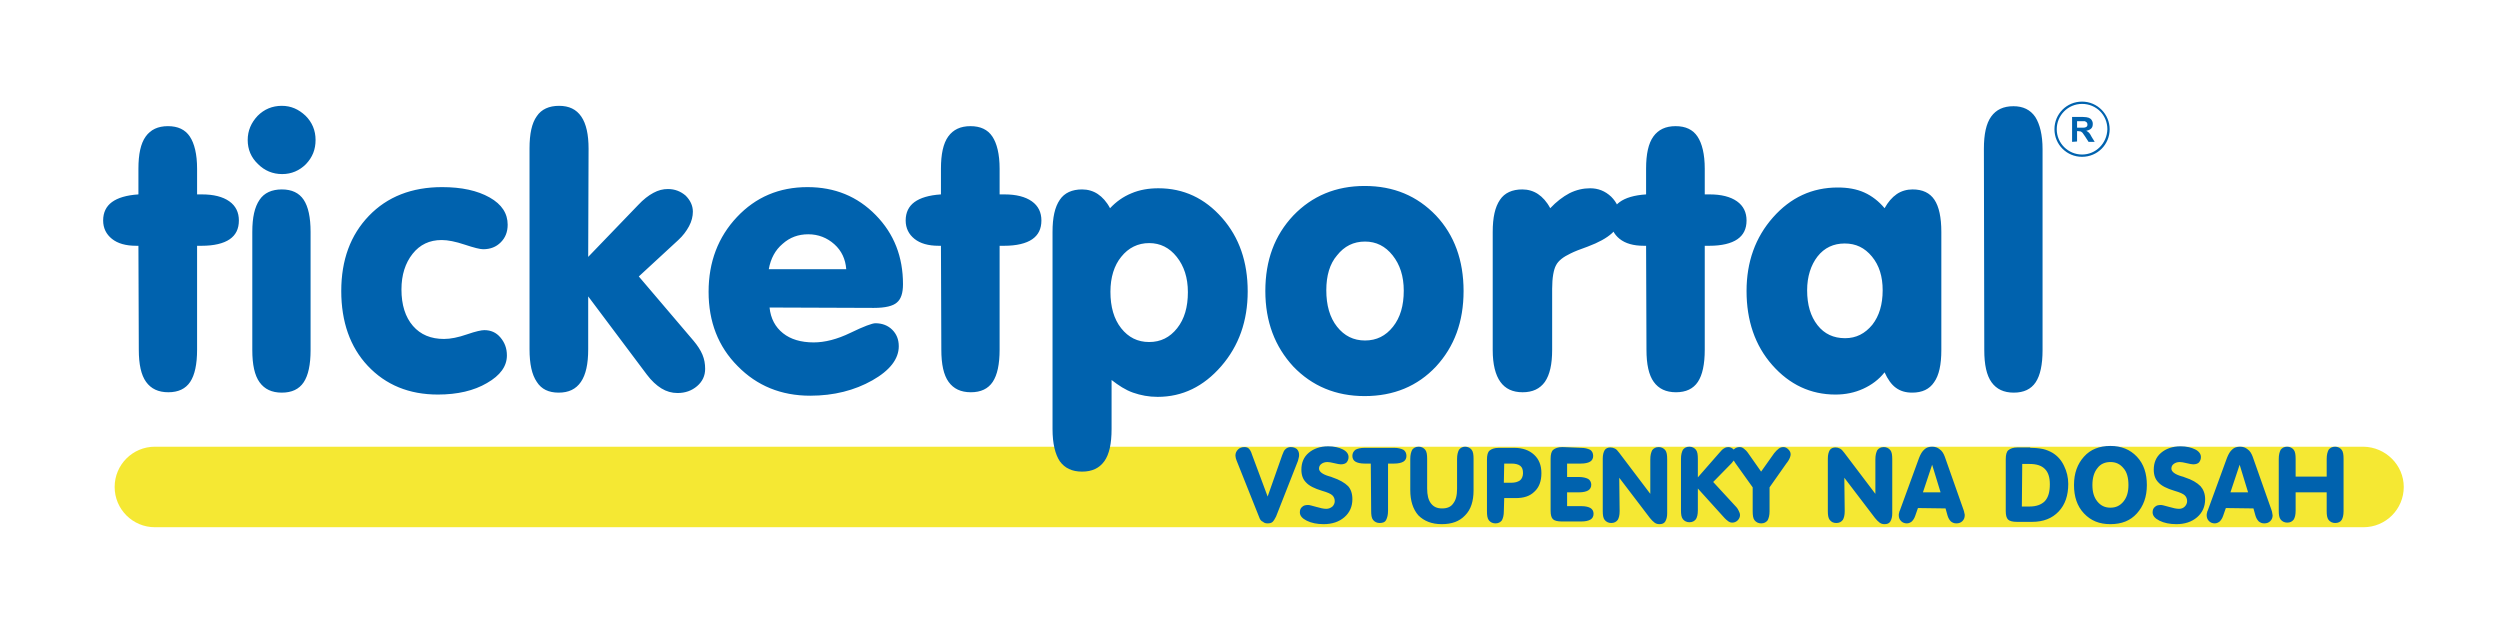
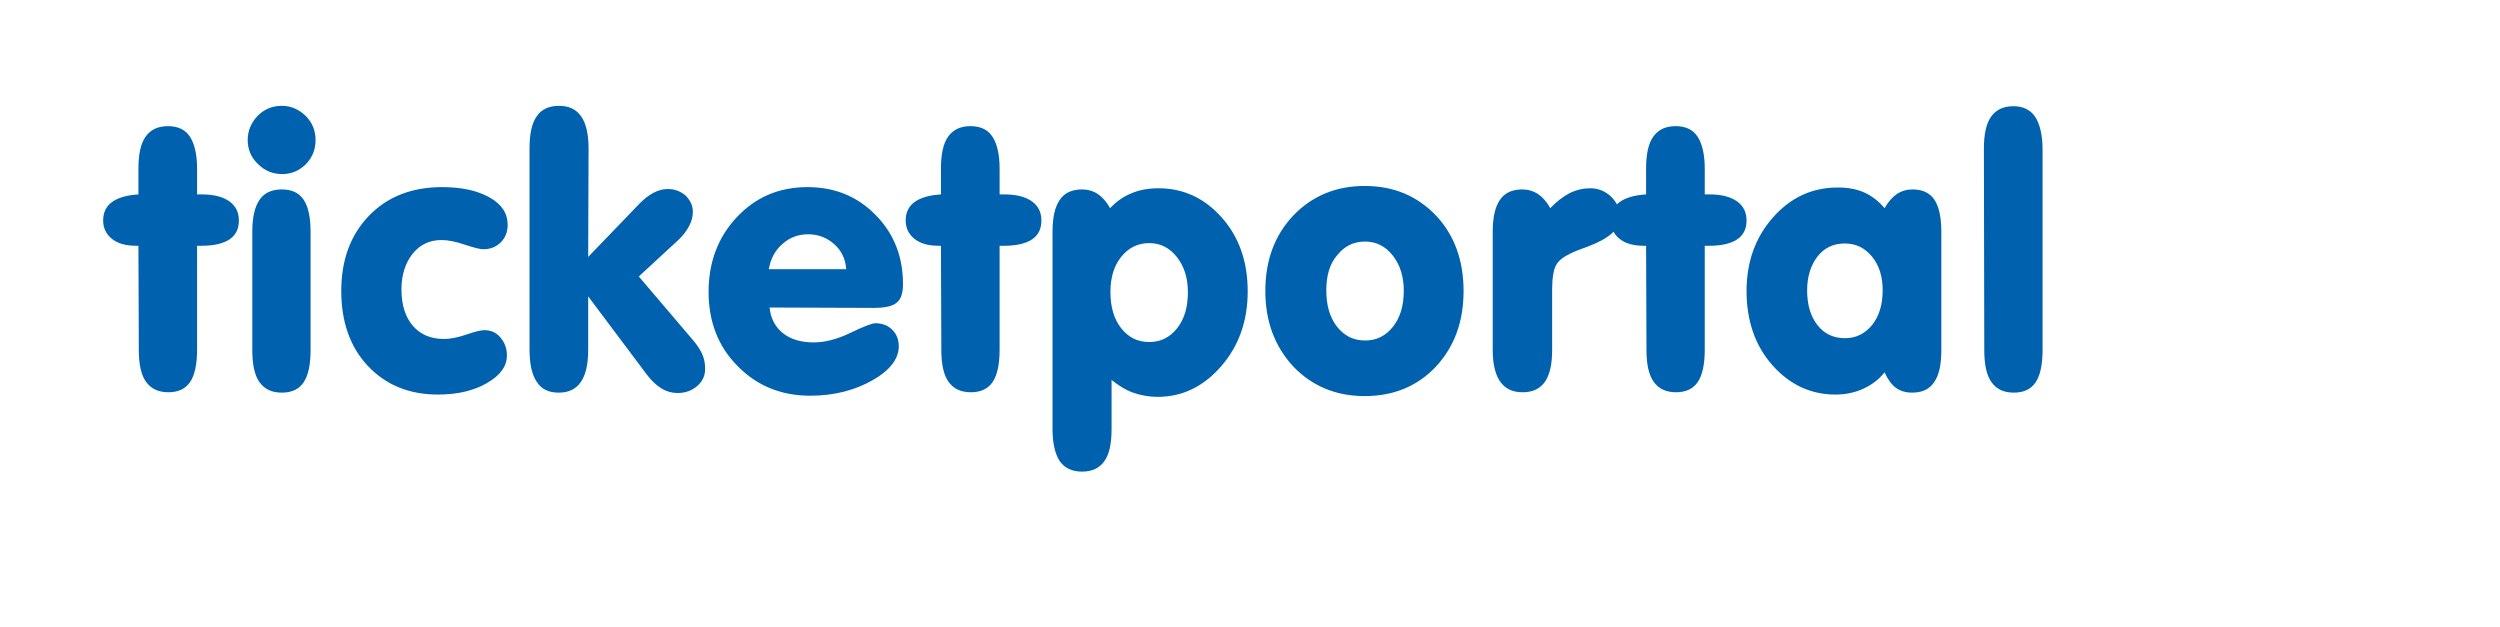
<svg xmlns="http://www.w3.org/2000/svg" version="1.1" id="layer" x="0px" y="0px" width="652px" height="163.4px" viewBox="0 0 652 163.4" style="enable-background:new 0 0 652 163.4;" xml:space="preserve">
  <style type="text/css">
	.st0{fill:#F5E833;}
	.st1{fill:#0062AE;}
	.st2{fill:none;}
</style>
  <g>
-     <path class="st0" d="M626.9,127c0,5.8-4.7,10.5-10.5,10.5h-576c-5.8,0-10.5-4.7-10.5-10.5l0,0c0-5.8,4.7-10.5,10.5-10.5h576   C622.2,116.6,626.9,121.3,626.9,127L626.9,127z" />
-   </g>
+     </g>
  <path class="st1" d="M36.1,64.1h-0.6c-2.7,0-4.8-0.6-6.3-1.8c-1.5-1.2-2.3-2.8-2.3-4.8c0-2.1,0.8-3.7,2.3-4.8s3.8-1.8,6.9-2V44  c0-3.8,0.6-6.6,1.9-8.4s3.2-2.7,5.8-2.7s4.5,0.9,5.7,2.7c1.2,1.8,1.9,4.6,1.9,8.4v6.7h1.3c3,0,5.4,0.6,7.1,1.8  c1.7,1.2,2.5,2.9,2.5,5c0,2.2-0.8,3.8-2.4,4.9c-1.6,1.1-4.1,1.7-7.3,1.7h-1.2v27.1c0,3.8-0.6,6.6-1.8,8.4s-3.1,2.7-5.7,2.7  c-2.6,0-4.5-0.9-5.8-2.7s-1.9-4.6-1.9-8.4L36.1,64.1L36.1,64.1z M64.6,36.5c0-2.4,0.9-4.5,2.6-6.3c1.7-1.7,3.8-2.6,6.3-2.6  c2.4,0,4.4,0.9,6.2,2.6c1.7,1.7,2.6,3.8,2.6,6.3s-0.8,4.5-2.5,6.3c-1.7,1.7-3.8,2.6-6.2,2.6c-2.5,0-4.6-0.9-6.3-2.6  C65.5,41.1,64.6,39,64.6,36.5L64.6,36.5z M81,91.3c0,3.8-0.6,6.6-1.8,8.4c-1.2,1.8-3.1,2.7-5.7,2.7s-4.5-0.9-5.8-2.7  c-1.3-1.8-1.9-4.6-1.9-8.4V60.5c0-3.8,0.6-6.5,1.9-8.4c1.2-1.8,3.2-2.7,5.8-2.7c2.6,0,4.5,0.9,5.7,2.7c1.2,1.8,1.8,4.6,1.8,8.4V91.3  L81,91.3z M89,75.9c0-8.1,2.4-14.6,7.2-19.6c4.8-5,11.2-7.5,19.1-7.5c5.1,0,9.2,0.9,12.4,2.7c3.2,1.8,4.7,4.2,4.7,7.1  c0,1.9-0.6,3.4-1.8,4.6S127.9,65,126,65c-0.8,0-2.4-0.4-4.8-1.2c-2.4-0.8-4.4-1.2-6-1.2c-3.2,0-5.7,1.2-7.6,3.6s-2.9,5.5-2.9,9.3  c0,4,1,7.2,3,9.5s4.7,3.4,8.1,3.4c1.7,0,3.7-0.4,6-1.2c2.3-0.8,3.8-1.1,4.5-1.1c1.7,0,3.1,0.6,4.2,1.9c1.1,1.3,1.7,2.8,1.7,4.7  c0,2.8-1.7,5.2-5.2,7.2c-3.4,2-7.7,3-12.8,3c-7.5,0-13.6-2.5-18.3-7.5C91.3,90.5,89,83.9,89,75.9L89,75.9z M153.4,67l13-13.5  c1.4-1.5,2.7-2.5,4-3.2s2.5-1,3.8-1c1.8,0,3.3,0.6,4.6,1.7c1.2,1.2,1.9,2.6,1.9,4.2c0,1.2-0.3,2.5-1,3.8s-1.6,2.5-2.8,3.6l-10.3,9.5  l14.3,16.8c1,1.2,1.8,2.4,2.3,3.6s0.7,2.4,0.7,3.7c0,1.8-0.7,3.3-2.1,4.5c-1.4,1.2-3.1,1.8-5.1,1.8c-1.5,0-2.9-0.4-4.2-1.2  c-1.3-0.8-2.6-2-3.8-3.6l-15.3-20.4v13.8c0,3.8-0.6,6.6-1.9,8.5c-1.3,1.9-3.2,2.8-5.8,2.8s-4.5-0.9-5.7-2.8  c-1.3-1.9-1.9-4.7-1.9-8.5V38.7c0-3.8,0.6-6.6,1.9-8.4c1.2-1.8,3.2-2.7,5.8-2.7s4.5,0.9,5.8,2.8s1.9,4.7,1.9,8.4L153.4,67L153.4,67z   M200.5,70.2h20.2c-0.2-2.6-1.2-4.8-3.1-6.5c-1.9-1.7-4.2-2.6-6.8-2.6s-4.8,0.8-6.7,2.5C202.2,65.2,201,67.4,200.5,70.2L200.5,70.2z   M200.7,80.2c0.3,2.9,1.5,5.1,3.5,6.7s4.7,2.4,8,2.4c2.9,0,6.1-0.8,9.6-2.5s5.7-2.5,6.5-2.5c1.8,0,3.3,0.6,4.4,1.7  c1.1,1.1,1.7,2.5,1.7,4.3c0,3.3-2.3,6.3-6.9,8.9c-4.6,2.6-10,4-16.2,4c-7.6,0-13.9-2.6-18.9-7.7c-5.1-5.1-7.6-11.6-7.6-19.4  s2.5-14.3,7.4-19.5s11-7.8,18.4-7.8c7.1,0,13,2.4,17.8,7.3s7.1,10.9,7.1,18c0,2.3-0.5,3.9-1.6,4.8c-1,0.9-3,1.4-6,1.4L200.7,80.2  L200.7,80.2z M245.4,64.1h-0.6c-2.7,0-4.8-0.6-6.3-1.8c-1.5-1.2-2.3-2.8-2.3-4.8c0-2.1,0.8-3.7,2.3-4.8c1.5-1.1,3.8-1.8,6.9-2V44  c0-3.8,0.6-6.6,1.9-8.4s3.2-2.7,5.8-2.7s4.5,0.9,5.7,2.7c1.2,1.8,1.9,4.6,1.9,8.4v6.7h1.3c3,0,5.4,0.6,7.1,1.8  c1.7,1.2,2.5,2.9,2.5,5c0,2.2-0.8,3.8-2.4,4.9s-4.1,1.7-7.3,1.7h-1.2v27.1c0,3.8-0.6,6.6-1.8,8.4c-1.2,1.8-3.1,2.7-5.7,2.7  c-2.6,0-4.5-0.9-5.8-2.7c-1.3-1.8-1.9-4.6-1.9-8.4L245.4,64.1L245.4,64.1z M289.6,76.1c0,3.9,0.9,7.1,2.8,9.5s4.3,3.6,7.3,3.6  s5.4-1.2,7.3-3.6s2.8-5.5,2.8-9.4c0-3.8-1-6.8-2.9-9.2c-1.9-2.4-4.3-3.6-7.2-3.6c-2.9,0-5.4,1.2-7.3,3.6  C290.6,69.2,289.6,72.3,289.6,76.1L289.6,76.1z M289.9,111.9c0,3.8-0.6,6.6-1.9,8.4s-3.2,2.7-5.8,2.7c-2.6,0-4.5-0.9-5.8-2.7  c-1.2-1.8-1.9-4.6-1.9-8.4V60.5c0-3.8,0.6-6.5,1.9-8.4c1.2-1.8,3.2-2.7,5.8-2.7c1.5,0,2.9,0.4,4.1,1.2c1.2,0.8,2.3,2,3.2,3.7  c1.6-1.7,3.4-3,5.6-3.9c2.1-0.9,4.5-1.3,7-1.3c6.6,0,12.1,2.6,16.6,7.7s6.7,11.5,6.7,19.2s-2.3,14.2-6.9,19.5s-10.1,8-16.6,8  c-2.3,0-4.4-0.4-6.4-1.1s-3.8-1.9-5.6-3.3L289.9,111.9L289.9,111.9z M345.9,75.7c0,3.9,0.9,7.1,2.8,9.5s4.3,3.6,7.3,3.6  s5.4-1.2,7.3-3.6s2.8-5.5,2.8-9.4c0-3.8-1-6.8-2.9-9.2c-1.9-2.4-4.3-3.6-7.2-3.6c-3,0-5.4,1.2-7.3,3.6  C346.8,68.8,345.9,71.9,345.9,75.7L345.9,75.7z M330,75.9c0-8,2.4-14.5,7.3-19.7c4.9-5.1,11.1-7.7,18.6-7.7c7.6,0,13.7,2.6,18.6,7.7  c4.8,5.1,7.2,11.7,7.2,19.7s-2.4,14.5-7.2,19.7c-4.8,5.1-11,7.7-18.6,7.7c-7.5,0-13.7-2.6-18.6-7.7C332.5,90.4,330,83.9,330,75.9  L330,75.9z M389.3,91.3V60.5c0-3.8,0.6-6.5,1.9-8.4c1.2-1.8,3.2-2.7,5.8-2.7c1.5,0,2.9,0.4,4.1,1.2c1.2,0.8,2.3,2,3.2,3.7  c1.6-1.7,3.3-3,5-3.9c1.8-0.9,3.6-1.3,5.4-1.3c2.1,0,3.9,0.7,5.5,2.2c1.5,1.5,2.3,3.3,2.3,5.3c0,3.1-2.8,5.6-8.4,7.7  c-2,0.7-3.5,1.3-4.5,1.8c-1.9,0.9-3.2,1.9-3.8,3.1c-0.6,1.1-1,3.2-1,6.1v15.9c0,3.8-0.6,6.5-1.9,8.4c-1.3,1.8-3.2,2.7-5.8,2.7  c-2.6,0-4.5-0.9-5.8-2.7C390,97.8,389.3,95,389.3,91.3L389.3,91.3z M429.3,64.1h-0.6c-2.7,0-4.8-0.6-6.3-1.8  c-1.5-1.2-2.3-2.8-2.3-4.8c0-2.1,0.8-3.7,2.3-4.8c1.5-1.1,3.8-1.8,6.9-2V44c0-3.8,0.6-6.6,1.9-8.4s3.2-2.7,5.8-2.7  c2.6,0,4.5,0.9,5.7,2.7c1.2,1.8,1.9,4.6,1.9,8.4v6.7h1.3c3,0,5.4,0.6,7.1,1.8c1.7,1.2,2.5,2.9,2.5,5c0,2.2-0.8,3.8-2.4,4.9  s-4.1,1.7-7.3,1.7h-1.2v27.1c0,3.8-0.6,6.6-1.8,8.4c-1.2,1.8-3.1,2.7-5.7,2.7s-4.5-0.9-5.8-2.7c-1.3-1.8-1.9-4.6-1.9-8.4L429.3,64.1  L429.3,64.1z M491.5,97.1c-1.5,1.9-3.4,3.3-5.6,4.3s-4.6,1.5-7.2,1.5c-6.5,0-12-2.6-16.5-7.7s-6.7-11.6-6.7-19.3  c0-7.6,2.3-14,6.9-19.2s10.2-7.8,16.9-7.8c2.6,0,4.9,0.4,6.9,1.3s3.8,2.3,5.3,4.1c0.9-1.6,1.9-2.8,3.2-3.7c1.2-0.8,2.6-1.2,4.1-1.2  c2.6,0,4.5,0.9,5.7,2.7c1.2,1.8,1.8,4.6,1.8,8.4v30.8c0,3.8-0.6,6.6-1.9,8.4c-1.2,1.8-3.1,2.7-5.7,2.7c-1.7,0-3.1-0.4-4.3-1.3  C493.3,100.3,492.3,98.9,491.5,97.1L491.5,97.1z M471.3,75.7c0,3.8,0.9,6.8,2.7,9.1c1.8,2.3,4.2,3.4,7.2,3.4c2.9,0,5.2-1.2,7.1-3.5  c1.8-2.3,2.7-5.3,2.7-9c0-3.6-0.9-6.5-2.8-8.8s-4.2-3.4-7.1-3.4s-5.3,1.1-7.1,3.4C472.3,69.1,471.3,72.1,471.3,75.7L471.3,75.7z   M517.4,38.8c0-3.8,0.6-6.6,1.9-8.4c1.3-1.8,3.2-2.7,5.8-2.7c2.5,0,4.4,0.9,5.7,2.8c1.2,1.9,1.9,4.7,1.9,8.4v52.4  c0,3.8-0.6,6.6-1.8,8.4s-3.1,2.7-5.7,2.7c-2.6,0-4.5-0.9-5.8-2.7s-1.9-4.6-1.9-8.4L517.4,38.8L517.4,38.8z" />
-   <polygon class="st2" points="615.1,117.8 615.1,116.1 292.2,116.1 292.2,117.8 291.9,117.8 291.9,118.9 291.6,118.9 291.6,119.5   291.4,119.5 291.4,120.3 291.1,120.3 291.1,120.6 290.8,120.6 290.8,121.2 290.5,121.2 290.5,121.7 290.2,121.7 290.2,122   289.9,122 289.9,122.3 289.7,122.3 289.7,122.9 289.4,122.9 289.4,123.2 289.1,123.2 289.1,123.4 288.8,123.4 288.8,123.7   288.3,123.7 288.3,124 288,124 288,124.3 287.7,124.3 287.7,124.6 287.1,124.6 287.1,124.9 286.8,124.9 286.8,125.1 286,125.1   286,125.4 285.4,125.4 285.4,125.7 284.3,125.7 284.3,126 280.7,126 280.7,125.7 279.6,125.7 279.6,125.4 279,125.4 279,125.1   278.1,125.1 278.1,124.9 277.9,124.9 277.9,124.6 277.3,124.6 277.3,124.3 276.7,124.3 276.7,124 276.5,124 276.5,123.7   276.2,123.7 276.2,123.4 275.6,123.4 275.6,123.2 275.3,123.2 275.3,122.9 275,122.9 275,122.6 274.8,122.6 274.8,122.3   274.5,122.3 274.5,122 274.2,122 274.2,121.7 273.9,121.7 273.9,121.2 273.6,121.2 273.6,120.6 273.3,120.6 273.3,120.4   273.3,120.3 273.3,120 273.1,120 273.1,119.8 273.1,119.8 273.1,119.5 273.1,119.5 273.1,119.2 272.8,119.2 272.8,119 272.8,118.9   272.8,118.7 272.8,118.6 272.8,118.4 272.8,118.3 272.8,118.1 272.5,118.1 272.5,117.8 272.5,117.8 272.5,117.5 272.5,117.5   272.5,117.3 272.5,117.3 272.5,116.9 272.2,116.9 272.2,116.7 272.2,116.6 272.2,116.4 272.2,116.3 272.2,116.1 45.6,116.1   45.6,116.3 43.9,116.3 43.9,116.6 42.5,116.6 42.5,116.9 41.6,116.9 41.6,117.2 40.8,117.2 40.8,117.5 40,117.5 40,117.8   39.7,117.8 39.7,118.1 39.1,118.1 39.1,118.3 38.5,118.3 38.5,118.6 38.3,118.6 38.3,118.9 38,118.9 38,119.2 37.7,119.2   37.7,119.5 37.4,119.5 37.4,119.8 37.1,119.8 37.1,120 36.8,120 36.8,120.3 36.6,120.3 36.6,120.6 36.6,120.7 36.6,121.2   36.3,121.2 36.3,121.7 36.3,121.8 36.3,122 36.3,122.1 36.3,122.3 36,122.3 36,122.6 36,122.7 36,122.9 36,122.9 36,123.2 36,123.2   36,123.4 36,123.5 36,123.7 36,123.8 36,124 36,124.1 36,124.3 36,124.4 36,124.6 36,124.6 36,124.9 36,124.9 36,125.1 36,125.2   36,125.4 36,125.5 36,125.7 36,125.8 36,126 36,126.1 36,130.6 36.3,130.6 36.3,131.7 36.6,131.7 36.6,132.3 36.8,132.3 36.8,132.9   37.1,132.9 37.1,133.5 37.4,133.5 37.4,133.7 37.7,133.7 37.7,134 38,134 38,134.3 38.3,134.3 38.3,134.6 38.5,134.6 38.5,134.9   39.1,134.9 39.1,135.2 39.4,135.2 39.4,135.4 39.7,135.4 39.7,135.7 40.5,135.7 40.5,136 41.1,136 41.1,136.3 41.9,136.3   41.9,136.6 43.3,136.6 43.3,136.9 615.1,136.9 615.1,136.6 615.1,136.5 615.1,136.3 615.1,136.2 615.1,136 615.1,135.9 615.1,135.7   615.1,135.7 615.1,135.4 615.1,135.4 615.1,135.2 615.1,135.1 615.1,134.9 615.1,134.8 615.1,134.6 615.1,134.5 615.1,134.3   615.1,134.2 615.1,134 615.1,133.9 615.1,133.7 615.1,133.7 615.1,133.5 615.1,133.4 615.1,132.9 615.1,132.8 615.1,132.3   615.1,132.2 615.1,131.7 615.1,131.7 615.1,130.6 615.1,130.5 615.1,126.1 615.1,126.1 615.1,125.8 615.1,125.8 615.1,125.5   615.1,125.4 615.1,125.1 615.1,125.1 615.1,124.9 615.1,124.9 615.1,124.6 615.1,124.6 615.1,124.4 615.1,124.4 615.1,124   615.1,124 615.1,123.8 615.1,123.7 615.1,123.5 615.1,123.5 615.1,123.2 615.1,123.2 615.1,122.9 615.1,122.9 615.1,122.4   615.1,122.3 615.1,122 615.1,122 615.1,121.8 615.1,121.8 615.1,121.2 615.1,121.2 615.1,120.7 615.1,120.7 615.1,120.4   615.1,120.3 615.1,119.5 615.1,119.5 615.1,119 615.1,118.9 " />
  <g>
-     <path class="st1" d="M540.4,37v-6.5h2.8c0.7,0,1.2,0.1,1.5,0.2s0.6,0.3,0.8,0.6c0.2,0.3,0.3,0.6,0.3,1c0,0.5-0.1,0.9-0.4,1.2   c-0.3,0.3-0.7,0.5-1.3,0.6c0.3,0.2,0.5,0.3,0.7,0.5s0.4,0.5,0.7,1.1l0.8,1.3h-1.6l-0.9-1.4c-0.3-0.5-0.6-0.8-0.7-1   c-0.1-0.1-0.3-0.2-0.4-0.3c-0.1,0-0.4-0.1-0.7-0.1h-0.3v2.7L540.4,37L540.4,37z M541.7,33.3h1c0.6,0,1,0,1.2-0.1s0.3-0.1,0.4-0.3   c0.1-0.1,0.1-0.3,0.1-0.5s-0.1-0.4-0.2-0.5c-0.1-0.1-0.3-0.2-0.5-0.3c-0.1,0-0.4,0-1,0h-1V33.3L541.7,33.3z" />
-   </g>
-   <path class="st1" d="M328.4,134.9l-5.9-14.8c-0.1-0.2-0.1-0.4-0.2-0.6c0-0.2-0.1-0.4-0.1-0.7c0-0.6,0.2-1.1,0.7-1.6  c0.4-0.4,1-0.6,1.6-0.6c0.5,0,0.9,0.1,1.2,0.4c0.3,0.3,0.6,0.8,0.8,1.5l4.1,11l3.8-10.8c0.3-0.8,0.5-1.3,0.9-1.6  c0.3-0.3,0.8-0.5,1.3-0.5c0.7,0,1.2,0.2,1.6,0.5c0.4,0.4,0.6,0.9,0.6,1.5c0,0.3,0,0.5-0.1,0.8s-0.1,0.5-0.2,0.8l-5.7,14.5  c-0.3,0.6-0.6,1.1-0.9,1.4s-0.8,0.4-1.3,0.4s-0.9-0.1-1.2-0.4C328.9,135.9,328.6,135.5,328.4,134.9L328.4,134.9z M352.7,130.2  c0,1.9-0.7,3.5-2.1,4.7s-3.2,1.8-5.4,1.8c-1.7,0-3.2-0.3-4.4-0.9c-1.2-0.6-1.8-1.3-1.8-2.2c0-0.6,0.2-1.1,0.6-1.4  c0.4-0.4,0.9-0.5,1.6-0.5c0.3,0,1,0.2,2.1,0.5c1,0.3,1.9,0.5,2.6,0.5c0.6,0,1.1-0.2,1.6-0.6c0.4-0.4,0.6-0.9,0.6-1.4  c0-0.6-0.2-1.1-0.6-1.5s-1.3-0.8-2.7-1.2c-2-0.6-3.4-1.3-4.2-2.2c-0.8-0.8-1.2-1.9-1.2-3.3c0-1.8,0.6-3.3,1.9-4.4s3-1.7,5.1-1.7  c1.5,0,2.8,0.3,3.8,0.8s1.5,1.2,1.5,2c0,0.6-0.2,1-0.5,1.4c-0.3,0.3-0.8,0.5-1.5,0.5c-0.3,0-0.9-0.1-1.7-0.3  c-0.8-0.2-1.4-0.3-1.8-0.3c-0.7,0-1.2,0.2-1.6,0.5s-0.6,0.7-0.6,1.2c0,0.8,0.9,1.5,2.6,2c0.4,0.1,0.7,0.2,0.9,0.3  c1.8,0.6,3.2,1.4,4.1,2.3C352.3,127.6,352.7,128.7,352.7,130.2L352.7,130.2z M357.5,120.9h-1.6c-1.1,0-1.9-0.2-2.4-0.5  s-0.8-0.8-0.8-1.5s0.3-1.2,0.8-1.6c0.5-0.3,1.3-0.5,2.4-0.5h7.7c1,0,1.8,0.2,2.4,0.5c0.5,0.3,0.8,0.9,0.8,1.6s-0.3,1.2-0.8,1.5  s-1.3,0.5-2.4,0.5H362v12.3c0,1.1-0.2,1.8-0.5,2.4s-0.9,0.8-1.7,0.8c-0.7,0-1.3-0.3-1.7-0.8c-0.4-0.5-0.5-1.3-0.5-2.4L357.5,120.9  L357.5,120.9z M367.8,127.8v-8.1c0-1.1,0.2-1.8,0.5-2.4c0.4-0.5,0.9-0.8,1.7-0.8c0.7,0,1.3,0.3,1.7,0.8c0.4,0.5,0.5,1.3,0.5,2.4v7.7  c0,1.7,0.3,3,1,3.9s1.6,1.3,2.9,1.3s2.3-0.4,2.9-1.3c0.7-0.9,1-2.1,1-3.9v-7.7c0-1.1,0.2-1.8,0.5-2.4c0.4-0.5,0.9-0.8,1.6-0.8  s1.3,0.3,1.7,0.8c0.4,0.5,0.5,1.3,0.5,2.4v8.2c0,2.8-0.7,5-2.2,6.5c-1.5,1.6-3.5,2.3-6.1,2.3s-4.6-0.8-6.1-2.3  C368.5,132.8,367.8,130.6,367.8,127.8L367.8,127.8z M392.2,133.3c0,1.1-0.2,1.8-0.5,2.4c-0.4,0.5-0.9,0.8-1.7,0.8  c-0.7,0-1.3-0.3-1.7-0.8c-0.4-0.5-0.5-1.3-0.5-2.4v-13.4c0-1.2,0.2-2,0.7-2.4s1.2-0.7,2.4-0.7h4c2.2,0,3.9,0.6,5.2,1.8  c1.3,1.2,1.9,2.8,1.9,4.8c0,2.1-0.6,3.7-1.8,4.8c-1.2,1.2-2.8,1.7-4.9,1.7h-3L392.2,133.3L392.2,133.3z M392.2,125.9h1.9  c1,0,1.7-0.2,2.3-0.6c0.5-0.4,0.8-1.1,0.8-1.9c0-0.9-0.2-1.5-0.7-1.9s-1.3-0.6-2.3-0.6h-1.9L392.2,125.9L392.2,125.9z M412.3,116.8  c1,0,1.8,0.2,2.4,0.5c0.5,0.3,0.8,0.9,0.8,1.6s-0.3,1.2-0.8,1.5s-1.3,0.5-2.4,0.5h-3.6v3.5h3.1c1,0,1.8,0.2,2.4,0.5  c0.5,0.3,0.8,0.9,0.8,1.5c0,0.7-0.3,1.2-0.8,1.5s-1.3,0.5-2.4,0.5h-3.1v3.6h3.7c1.1,0,1.9,0.2,2.4,0.5s0.8,0.8,0.8,1.5  s-0.3,1.2-0.8,1.5s-1.3,0.5-2.4,0.5h-5.1c-1.1,0-1.9-0.2-2.3-0.6s-0.6-1.1-0.6-2.2v-13.5c0-1.2,0.2-2,0.7-2.4s1.2-0.7,2.4-0.7  L412.3,116.8L412.3,116.8z M422.4,133.3c0,1.1-0.2,1.8-0.5,2.3c-0.4,0.5-0.9,0.8-1.7,0.8c-0.7,0-1.3-0.3-1.7-0.8s-0.5-1.3-0.5-2.3  v-13.7c0-1,0.2-1.7,0.5-2.2s0.9-0.7,1.5-0.7c0.4,0,0.8,0.1,1.2,0.3c0.4,0.2,0.7,0.6,1.1,1.1l8.1,10.7v-9c0-1.1,0.2-1.8,0.5-2.4  c0.4-0.5,0.9-0.8,1.7-0.8c0.7,0,1.3,0.3,1.7,0.8c0.4,0.5,0.5,1.3,0.5,2.4v14.1c0,0.9-0.2,1.6-0.5,2.1s-0.8,0.7-1.5,0.7  c-0.5,0-0.9-0.1-1.3-0.4s-0.8-0.7-1.2-1.2l-8-10.5L422.4,133.3L422.4,133.3z M448.4,118.1c0.5-0.6,0.9-1,1.3-1.2  c0.3-0.2,0.7-0.3,1-0.3c0.5,0,1,0.2,1.4,0.6s0.6,0.9,0.6,1.4c0,0.3-0.1,0.7-0.3,1.1c-0.2,0.4-0.5,0.7-0.8,1.1l-4.8,4.9l5.9,6.4  c0.4,0.4,0.6,0.8,0.8,1.2c0.2,0.4,0.3,0.7,0.3,1c0,0.5-0.2,1-0.6,1.4s-0.9,0.6-1.4,0.6c-0.4,0-0.7-0.1-1-0.3  c-0.3-0.2-0.8-0.6-1.4-1.3l-6.6-7.3v5.7c0,1.1-0.2,1.8-0.5,2.3c-0.4,0.5-0.9,0.8-1.7,0.8c-0.7,0-1.3-0.3-1.7-0.8s-0.5-1.3-0.5-2.3  v-13.4c0-1.1,0.2-1.8,0.5-2.4c0.4-0.5,0.9-0.8,1.7-0.8c0.7,0,1.3,0.3,1.7,0.8c0.4,0.5,0.5,1.3,0.5,2.4v4.8L448.4,118.1L448.4,118.1z   M462.7,118.2c0.4-0.5,0.8-0.9,1.2-1.2c0.4-0.3,0.8-0.4,1.2-0.4c0.5,0,0.9,0.2,1.3,0.6s0.6,0.8,0.6,1.3s-0.3,1.3-0.9,2.1l-0.1,0.1  l-4.5,6.4v6.2c0,1.1-0.2,1.8-0.5,2.4c-0.4,0.5-0.9,0.8-1.7,0.8c-0.7,0-1.3-0.3-1.7-0.8s-0.5-1.3-0.5-2.4v-6.2l-4.5-6.3l0,0  c-0.6-0.9-1-1.6-1-2.2c0-0.5,0.2-1,0.6-1.4s0.9-0.6,1.5-0.6c0.4,0,0.7,0.1,1.1,0.4s0.8,0.7,1.2,1.3l3.3,4.7L462.7,118.2L462.7,118.2  z M481.1,133.3c0,1.1-0.2,1.8-0.5,2.3c-0.4,0.5-0.9,0.8-1.7,0.8c-0.8,0-1.3-0.3-1.7-0.8c-0.4-0.5-0.5-1.3-0.5-2.3v-13.7  c0-1,0.2-1.7,0.5-2.2s0.9-0.7,1.5-0.7c0.4,0,0.8,0.1,1.2,0.3c0.4,0.2,0.7,0.6,1.1,1.1l8.1,10.7v-9c0-1.1,0.2-1.8,0.5-2.4  c0.4-0.5,0.9-0.8,1.7-0.8c0.7,0,1.3,0.3,1.7,0.8c0.4,0.5,0.5,1.3,0.5,2.4v14.1c0,0.9-0.2,1.6-0.5,2.1s-0.8,0.7-1.5,0.7  c-0.5,0-0.9-0.1-1.3-0.4s-0.8-0.7-1.2-1.2l-8-10.5L481.1,133.3L481.1,133.3z M500.2,132.5l-0.7,2c-0.2,0.6-0.5,1.1-0.9,1.5  c-0.4,0.3-0.8,0.5-1.3,0.5c-0.6,0-1.1-0.2-1.5-0.6s-0.6-0.9-0.6-1.5c0-0.2,0-0.5,0.1-0.7c0-0.2,0.1-0.4,0.2-0.6l5-13.7  c0.4-1,0.8-1.7,1.4-2.2c0.5-0.5,1.2-0.7,2-0.7s1.4,0.2,2,0.7c0.6,0.4,1,1.1,1.3,1.9l4.9,13.9c0.1,0.3,0.2,0.6,0.2,0.8  c0.1,0.2,0.1,0.4,0.1,0.6c0,0.6-0.2,1.1-0.6,1.5s-0.9,0.6-1.6,0.6c-0.6,0-1-0.2-1.4-0.5c-0.4-0.4-0.7-0.9-0.9-1.6l-0.5-1.8  L500.2,132.5L500.2,132.5z M501.5,128.4h4.6l-2.2-7.2L501.5,128.4L501.5,128.4z M527.3,132.1h2c1.8,0,3.1-0.5,4-1.4  c0.9-1,1.3-2.4,1.3-4.4c0-1.8-0.4-3.1-1.3-4c-0.9-0.9-2.2-1.3-4-1.3h-1.9L527.3,132.1L527.3,132.1z M529.5,116.8  c1.2,0,2.3,0.1,3.3,0.3c0.9,0.2,1.8,0.6,2.5,1c1.3,0.8,2.3,1.9,3,3.4c0.7,1.4,1.1,3,1.1,4.7c0,3-0.8,5.4-2.5,7.2  c-1.7,1.8-4,2.7-6.9,2.7h-4c-1.1,0-1.9-0.2-2.3-0.6c-0.4-0.4-0.6-1.1-0.6-2.2v-13.5c0-1.2,0.2-2,0.7-2.4s1.2-0.7,2.4-0.7h3.3V116.8z   M545.7,126.5c0,1.8,0.4,3.2,1.3,4.3c0.9,1.1,2,1.6,3.4,1.6s2.5-0.5,3.4-1.6s1.3-2.5,1.3-4.3c0-1.9-0.4-3.4-1.3-4.4  c-0.9-1.1-2-1.6-3.4-1.6s-2.6,0.5-3.4,1.6C546.1,123.2,545.7,124.7,545.7,126.5L545.7,126.5z M540.9,126.5c0-3.1,0.9-5.5,2.6-7.4  c1.7-1.9,4-2.8,6.9-2.8c2.8,0,5.1,0.9,6.9,2.8c1.8,1.9,2.6,4.4,2.6,7.4c0,3.1-0.9,5.5-2.6,7.4c-1.7,1.9-4,2.8-6.9,2.8  s-5.1-0.9-6.9-2.8C541.7,132,540.9,129.5,540.9,126.5L540.9,126.5z M575.1,130.2c0,1.9-0.7,3.5-2.1,4.7c-1.4,1.2-3.2,1.8-5.4,1.8  c-1.7,0-3.2-0.3-4.4-0.9s-1.8-1.3-1.8-2.2c0-0.6,0.2-1.1,0.6-1.4c0.4-0.4,0.9-0.5,1.6-0.5c0.3,0,1,0.2,2.1,0.5  c1,0.3,1.9,0.5,2.6,0.5c0.6,0,1.1-0.2,1.5-0.6s0.6-0.9,0.6-1.4c0-0.6-0.2-1.1-0.6-1.5c-0.4-0.4-1.3-0.8-2.7-1.2  c-2-0.6-3.4-1.3-4.2-2.2c-0.8-0.8-1.2-1.9-1.2-3.3c0-1.8,0.6-3.3,1.9-4.4s3-1.7,5.1-1.7c1.5,0,2.8,0.3,3.8,0.8s1.5,1.2,1.5,2  c0,0.6-0.2,1-0.5,1.4c-0.3,0.3-0.8,0.5-1.5,0.5c-0.3,0-0.9-0.1-1.7-0.3c-0.8-0.2-1.4-0.3-1.8-0.3c-0.7,0-1.2,0.2-1.6,0.5  c-0.4,0.3-0.6,0.7-0.6,1.2c0,0.8,0.9,1.5,2.6,2c0.4,0.1,0.7,0.2,0.9,0.3c1.9,0.6,3.2,1.4,4.1,2.3  C574.6,127.6,575.1,128.7,575.1,130.2L575.1,130.2z M580.5,132.5l-0.7,2c-0.2,0.6-0.5,1.1-0.9,1.5c-0.4,0.3-0.8,0.5-1.3,0.5  c-0.6,0-1.1-0.2-1.5-0.6s-0.6-0.9-0.6-1.5c0-0.2,0-0.5,0.1-0.7c0-0.2,0.1-0.4,0.2-0.6l5-13.7c0.4-1,0.8-1.7,1.4-2.2  c0.5-0.5,1.2-0.7,2-0.7s1.4,0.2,2,0.7c0.6,0.4,1,1.1,1.3,1.9l4.9,13.9c0.1,0.3,0.2,0.6,0.2,0.8c0,0.2,0.1,0.4,0.1,0.6  c0,0.6-0.2,1.1-0.6,1.5c-0.4,0.4-0.9,0.6-1.6,0.6c-0.6,0-1-0.2-1.4-0.5c-0.4-0.4-0.7-0.9-0.9-1.6l-0.5-1.8L580.5,132.5L580.5,132.5z   M581.7,128.4h4.6l-2.2-7.2L581.7,128.4L581.7,128.4z M598.7,128.3v4.9c0,1.1-0.2,1.8-0.5,2.3c-0.4,0.5-0.9,0.8-1.7,0.8  c-0.7,0-1.3-0.3-1.7-0.8s-0.5-1.3-0.5-2.3v-13.5c0-1.1,0.2-1.8,0.5-2.4c0.4-0.5,0.9-0.8,1.7-0.8c0.7,0,1.3,0.3,1.7,0.8  s0.5,1.3,0.5,2.4v4.6h8.1v-4.6c0-1.1,0.2-1.8,0.5-2.4c0.4-0.5,0.9-0.8,1.7-0.8c0.7,0,1.3,0.3,1.7,0.8s0.5,1.3,0.5,2.4v13.6  c0,1.1-0.2,1.8-0.5,2.3s-0.9,0.8-1.7,0.8c-0.7,0-1.3-0.3-1.7-0.8s-0.5-1.3-0.5-2.3v-4.9h-8.1V128.3z" />
-   <path class="st1" d="M543,26.5c-4,0-7.2,3.2-7.2,7.2s3.2,7.2,7.2,7.2s7.2-3.2,7.2-7.2C550.2,29.8,547,26.5,543,26.5z M543,40.3  c-3.6,0-6.6-2.9-6.6-6.6c0-3.6,2.9-6.6,6.6-6.6s6.6,2.9,6.6,6.6C549.5,37.4,546.6,40.3,543,40.3z" />
+     </g>
</svg>